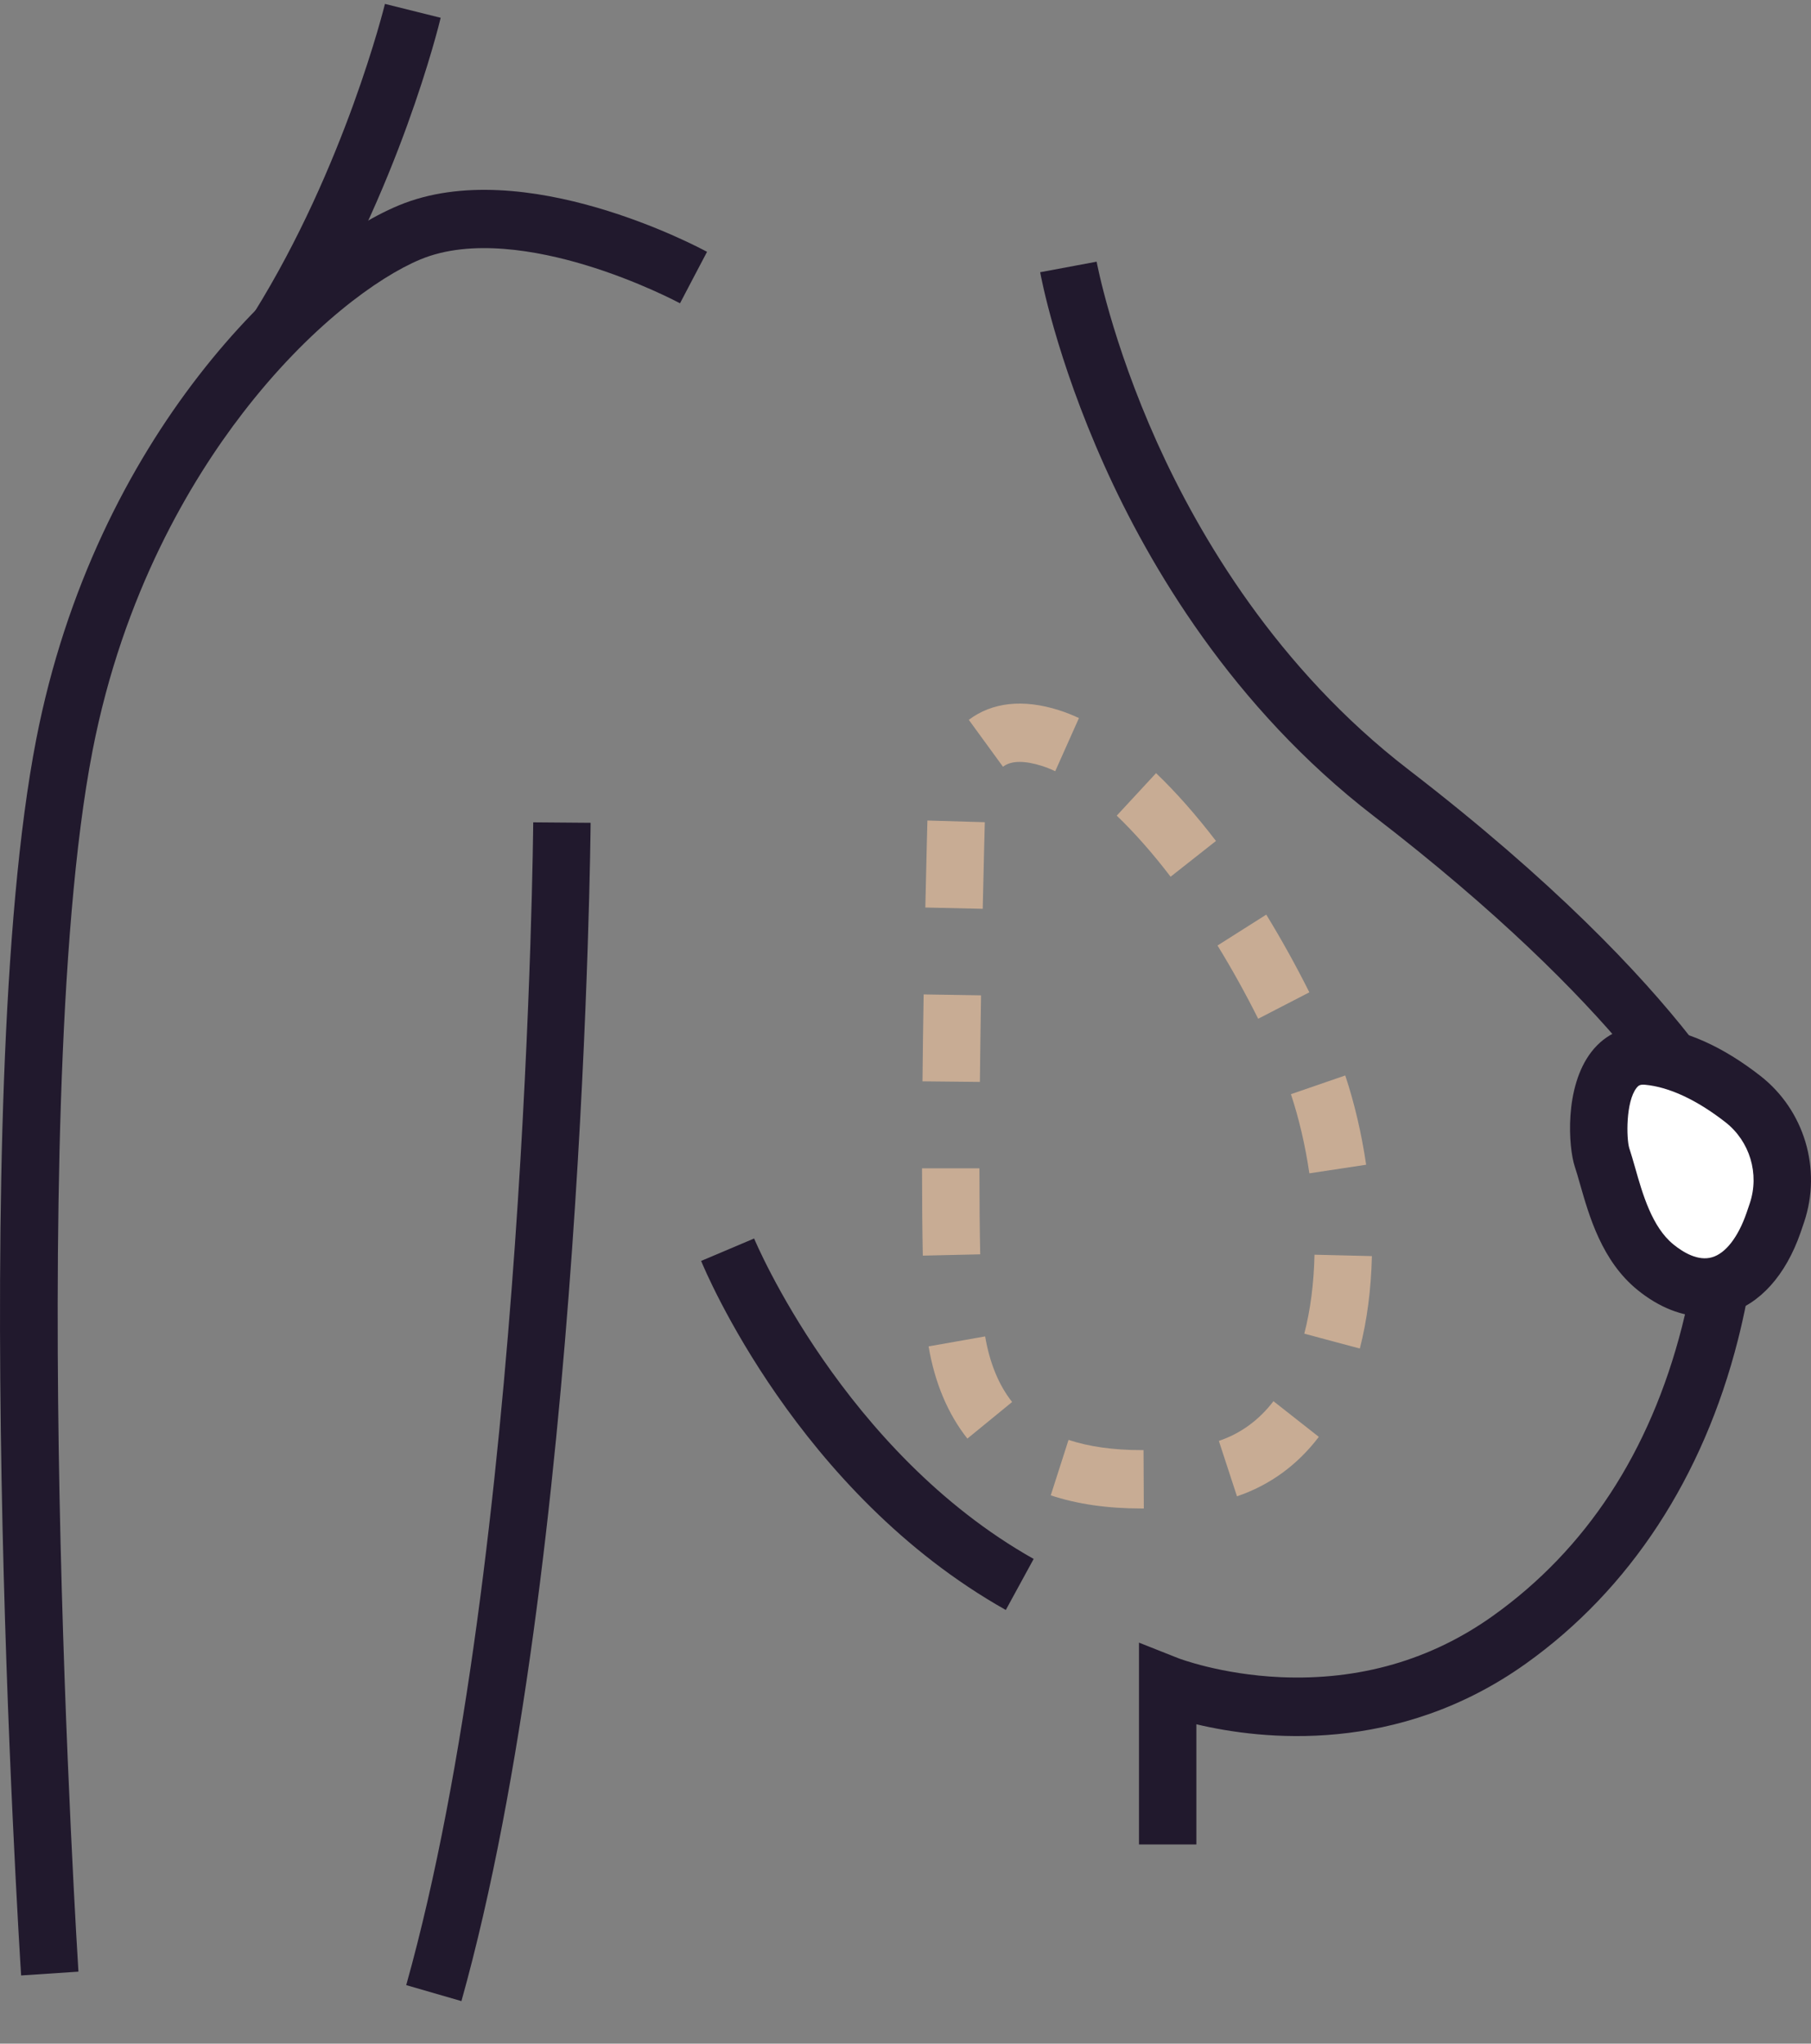
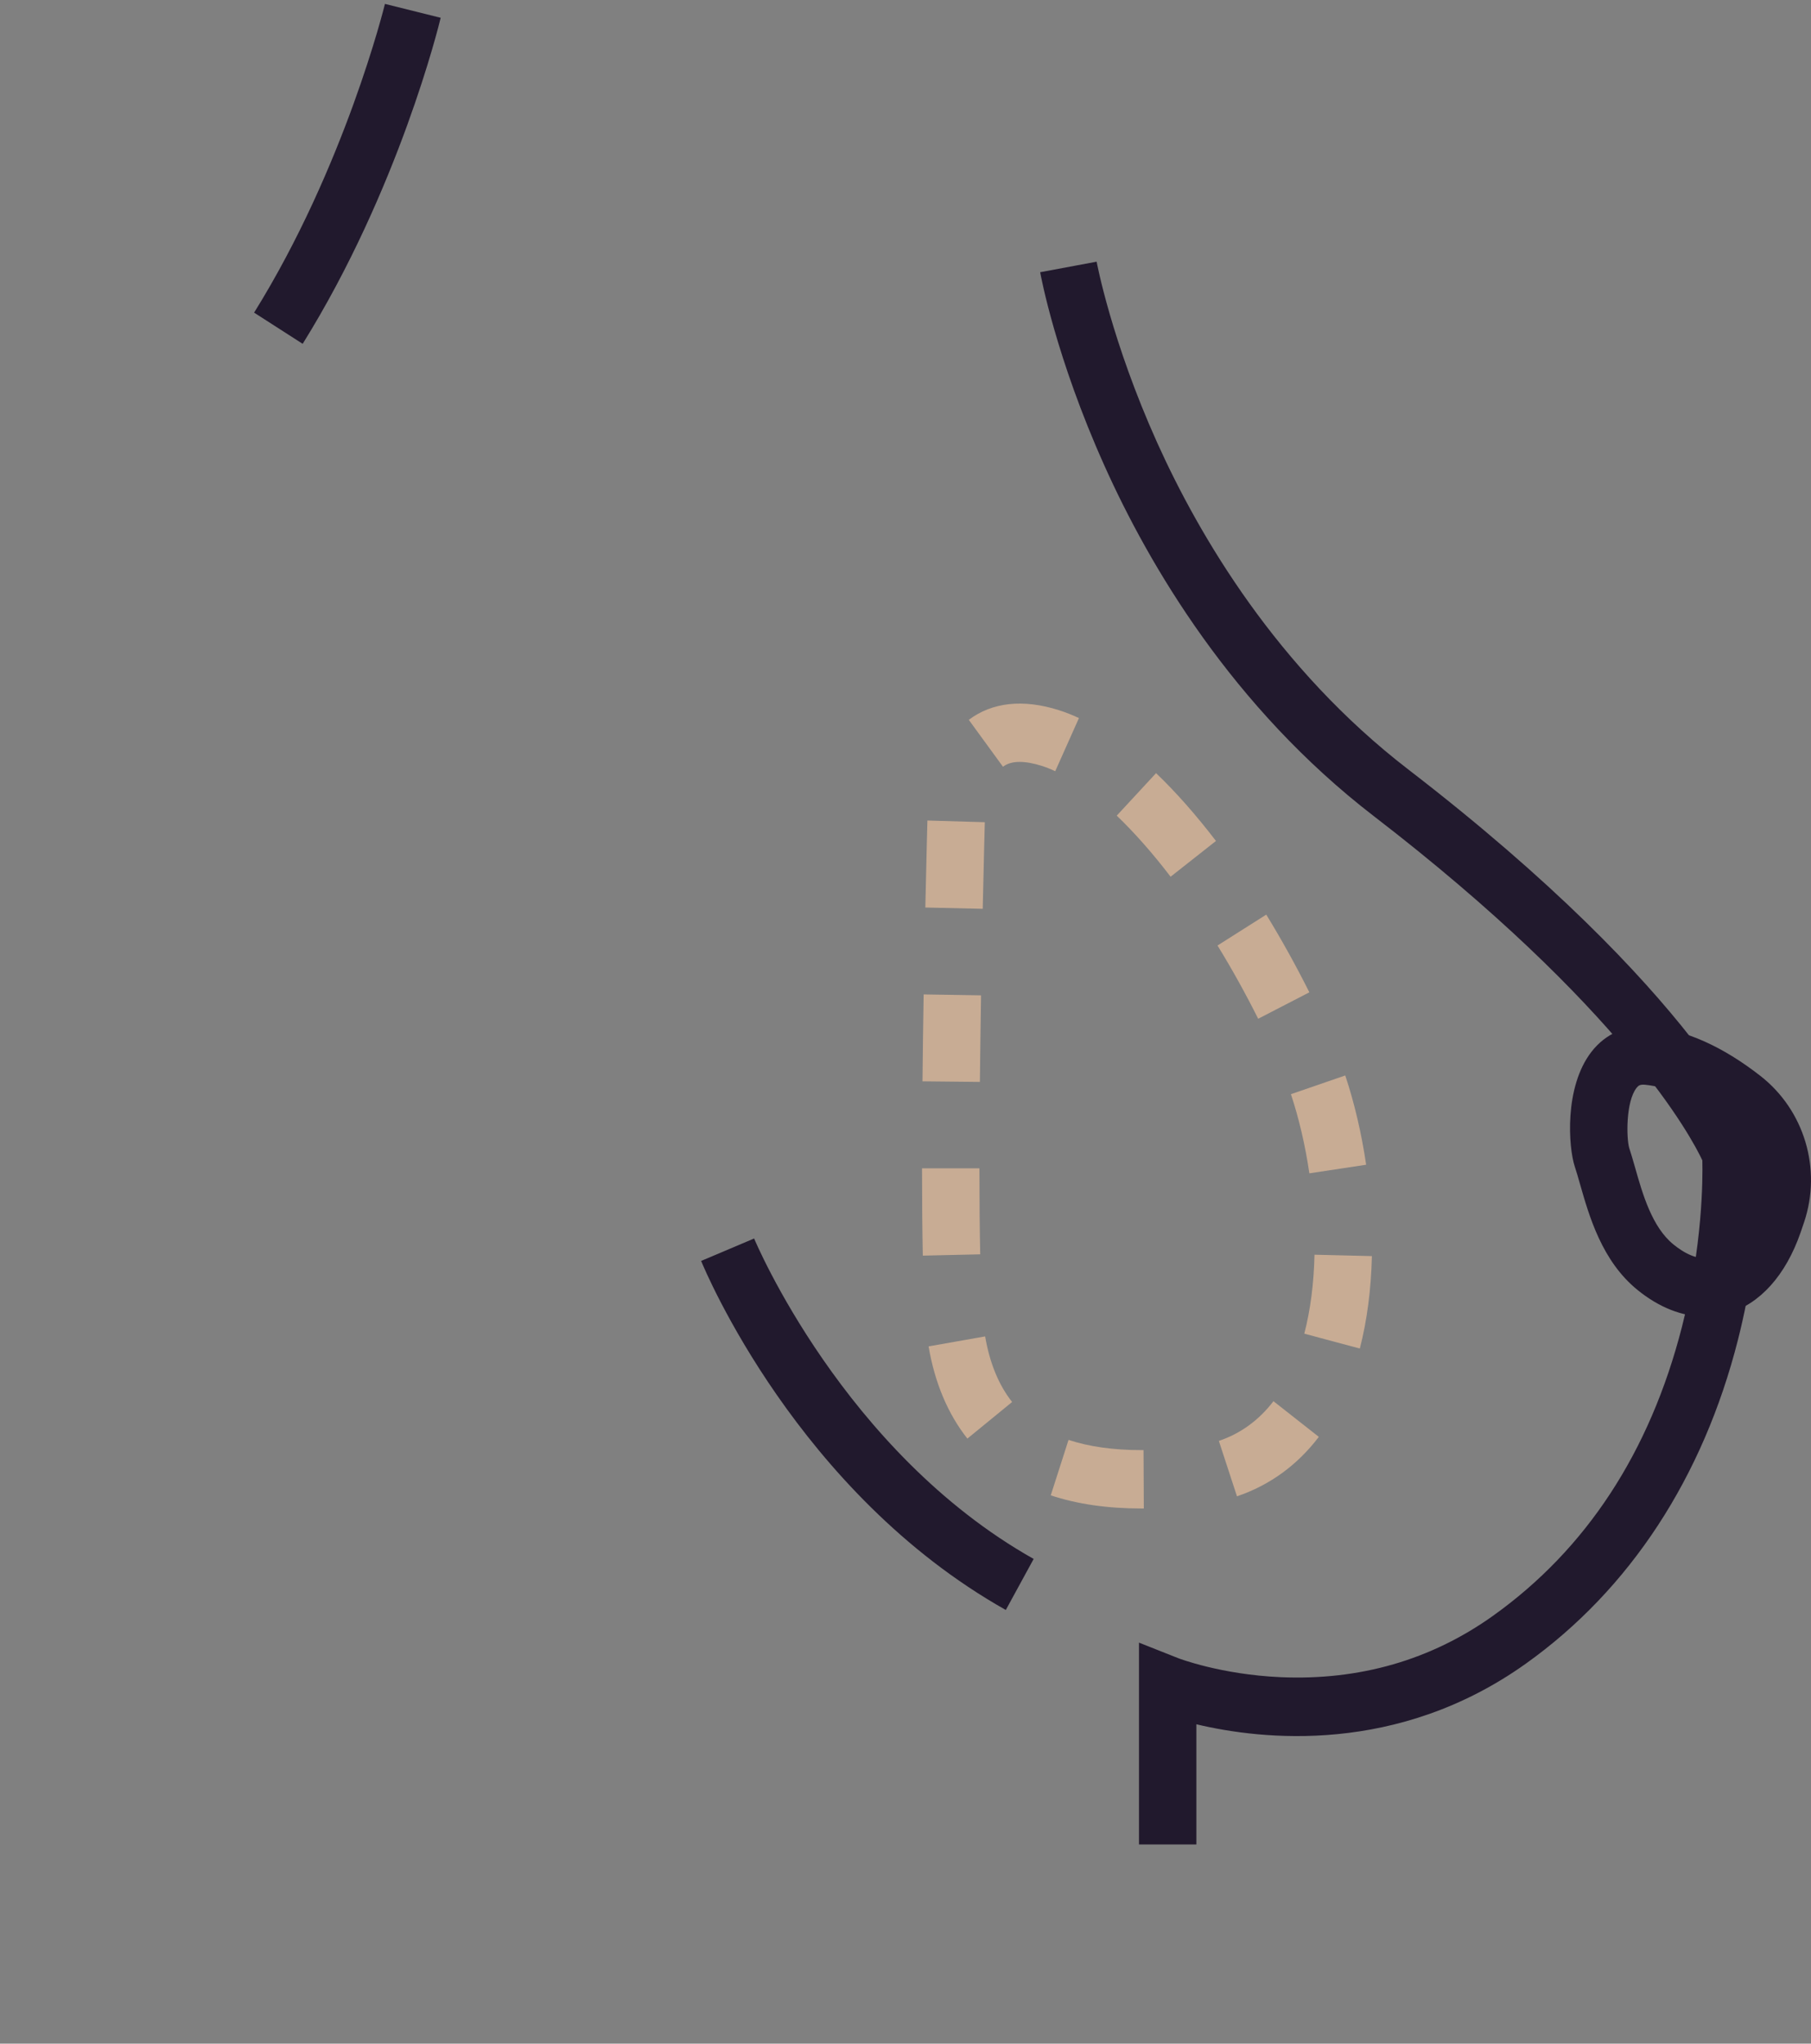
<svg xmlns="http://www.w3.org/2000/svg" width="39" height="44" viewBox="0 0 39 44">
  <rect x="0" y="0" width="39" height="44" fill="#808080" stroke="none" />
  <g fill="none" fill-rule="evenodd">
    <g>
      <g>
        <g>
          <path fill="#21192D" d="M25.764 39.627h-1.236v-4.345l.843.334c.007.003.916.353 2.21.41 1.7.073 3.238-.371 4.569-1.32 2.01-1.434 3.38-3.526 4.07-6.219.447-1.744.45-3.193.44-3.588-.234-.5-1.71-3.283-7.077-7.413-3.046-2.345-4.836-5.398-5.8-7.546-1.045-2.326-1.37-4.09-1.383-4.163l1.216-.227c.003.017.319 1.712 1.307 3.904.905 2.005 2.578 4.853 5.406 7.03 6.257 4.816 7.474 7.917 7.523 8.047l.033.09.006.096c.004.074.1 1.82-.464 4.045-.752 2.966-2.33 5.377-4.567 6.972-2.769 1.974-5.693 1.64-7.096 1.306v2.587zM21.66 34.579c-4.479-2.521-6.478-7.312-6.561-7.515l1.141-.483c.019.046 1.926 4.595 6.02 6.899l-.6 1.099z" transform="translate(-269, -2157) translate(269, 2157) translate(0, 0.084)" />
-           <path fill="#FFF" d="M34.499 24.832c.208.625.397 1.754 1.151 2.367 1.015.825 2.049.466 2.542-.954l.075-.22c.298-.89.001-1.873-.733-2.445-.561-.439-1.29-.866-2.055-.935-1.17-.104-1.117 1.776-.98 2.187" transform="translate(-269, -2157) translate(269, 2157) translate(0, 0.084)" />
          <path fill="#21192D" d="M35.085 24.631c.043.13.083.27.126.42.162.572.365 1.283.825 1.657.215.175.534.365.834.277.29-.084.559-.43.74-.95.025-.073.05-.144.072-.212.212-.633.001-1.335-.524-1.745-.617-.482-1.216-.76-1.733-.807-.111-.01-.143.02-.18.065-.238.3-.22 1.097-.16 1.295m1.632 3.632c-.486 0-.988-.196-1.453-.574-.767-.623-1.04-1.586-1.241-2.289-.039-.136-.075-.264-.11-.367-.137-.413-.23-1.71.358-2.47.306-.396.754-.589 1.262-.543.763.068 1.563.425 2.378 1.061.946.739 1.324 2.003.941 3.147l-.077.226c-.32.921-.876 1.539-1.566 1.74-.16.046-.326.07-.492.07" transform="translate(-269, -2157) translate(269, 2157) translate(0, 0.084)" />
          <path fill="#C8AC94" d="M22.724 16.52c-.099-.047-.197-.085-.29-.115-.18-.056-.339-.085-.476-.085-.149 0-.266.034-.359.104l-.736-1.01c.503-.378 1.167-.453 1.94-.208.141.045.287.102.432.17l-.51 1.143zm2.485 2.272c-.389-.509-.78-.951-1.16-1.315l.847-.915c.427.408.861.9 1.29 1.46l-.977.77zm-4.046.691l-1.236-.028c.024-1.106.045-1.865.045-1.873l1.236.036c0 .007-.021.763-.045 1.865zm5.932 2.367c-.27-.539-.564-1.07-.876-1.577l1.05-.665c.33.539.642 1.102.928 1.673l-1.102.569zm-5.993 1.36l-1.236-.013c.006-.585.014-1.214.025-1.871l1.236.02c-.01.655-.019 1.282-.025 1.864zm7.095 1.968c-.087-.598-.225-1.187-.397-1.704l1.17-.403c.196.587.352 1.252.45 1.922l-1.223.185zm-8.324 1.772c-.011-.526-.017-1.159-.017-1.88h1.236c0 .712.006 1.335.017 1.852l-1.236.028zm9.41 2l-1.195-.32c.132-.509.206-1.08.22-1.7l1.236.03c-.017.716-.104 1.386-.26 1.99zm-8.45 1.94c-.42-.532-.702-1.2-.836-1.986l1.218-.215c.098.574.294 1.05.581 1.412l-.963.788zm5.805 1.241l-.39-1.192c.468-.158.863-.446 1.176-.855l.977.768c-.465.611-1.058 1.041-1.763 1.28zm-2.06.263c-.73 0-1.386-.095-1.95-.283l.383-1.194c.44.146.967.22 1.566.22h.049l.006 1.257h-.055z" transform="translate(-269, -2157) translate(269, 2157) translate(0, 0.084)" />
-           <path fill="#21192D" d="M.455 42.448c-.049-.766-1.182-18.85.324-26.608 1.27-6.537 5.46-10.523 7.804-11.5 2.69-1.122 6.483.911 6.643.998l-.583 1.108.292-.554-.291.554c-.01-.005-.894-.48-2.047-.827-1.014-.305-2.451-.573-3.545-.117-.911.38-2.395 1.449-3.827 3.31-1.111 1.442-2.574 3.875-3.233 7.271-.768 3.956-.81 10.882-.711 15.996.109 5.563.405 10.24.408 10.287l-1.234.082zM9.937 43l-1.189-.344c2.594-9.26 2.734-24.878 2.735-25.035l1.236.01c-.001.158-.142 15.944-2.782 25.369" transform="translate(-269, -2157) translate(269, 2157) translate(0, 0.084)" />
          <path fill="#21192D" d="M6.517 7.318l-1.045-.671C7.43 3.502 8.281.035 8.29 0l1.2.299c-.035.149-.903 3.695-2.972 7.02" transform="translate(-269, -2157) translate(269, 2157) translate(0, 0.084)" />
        </g>
      </g>
    </g>
  </g>
</svg>